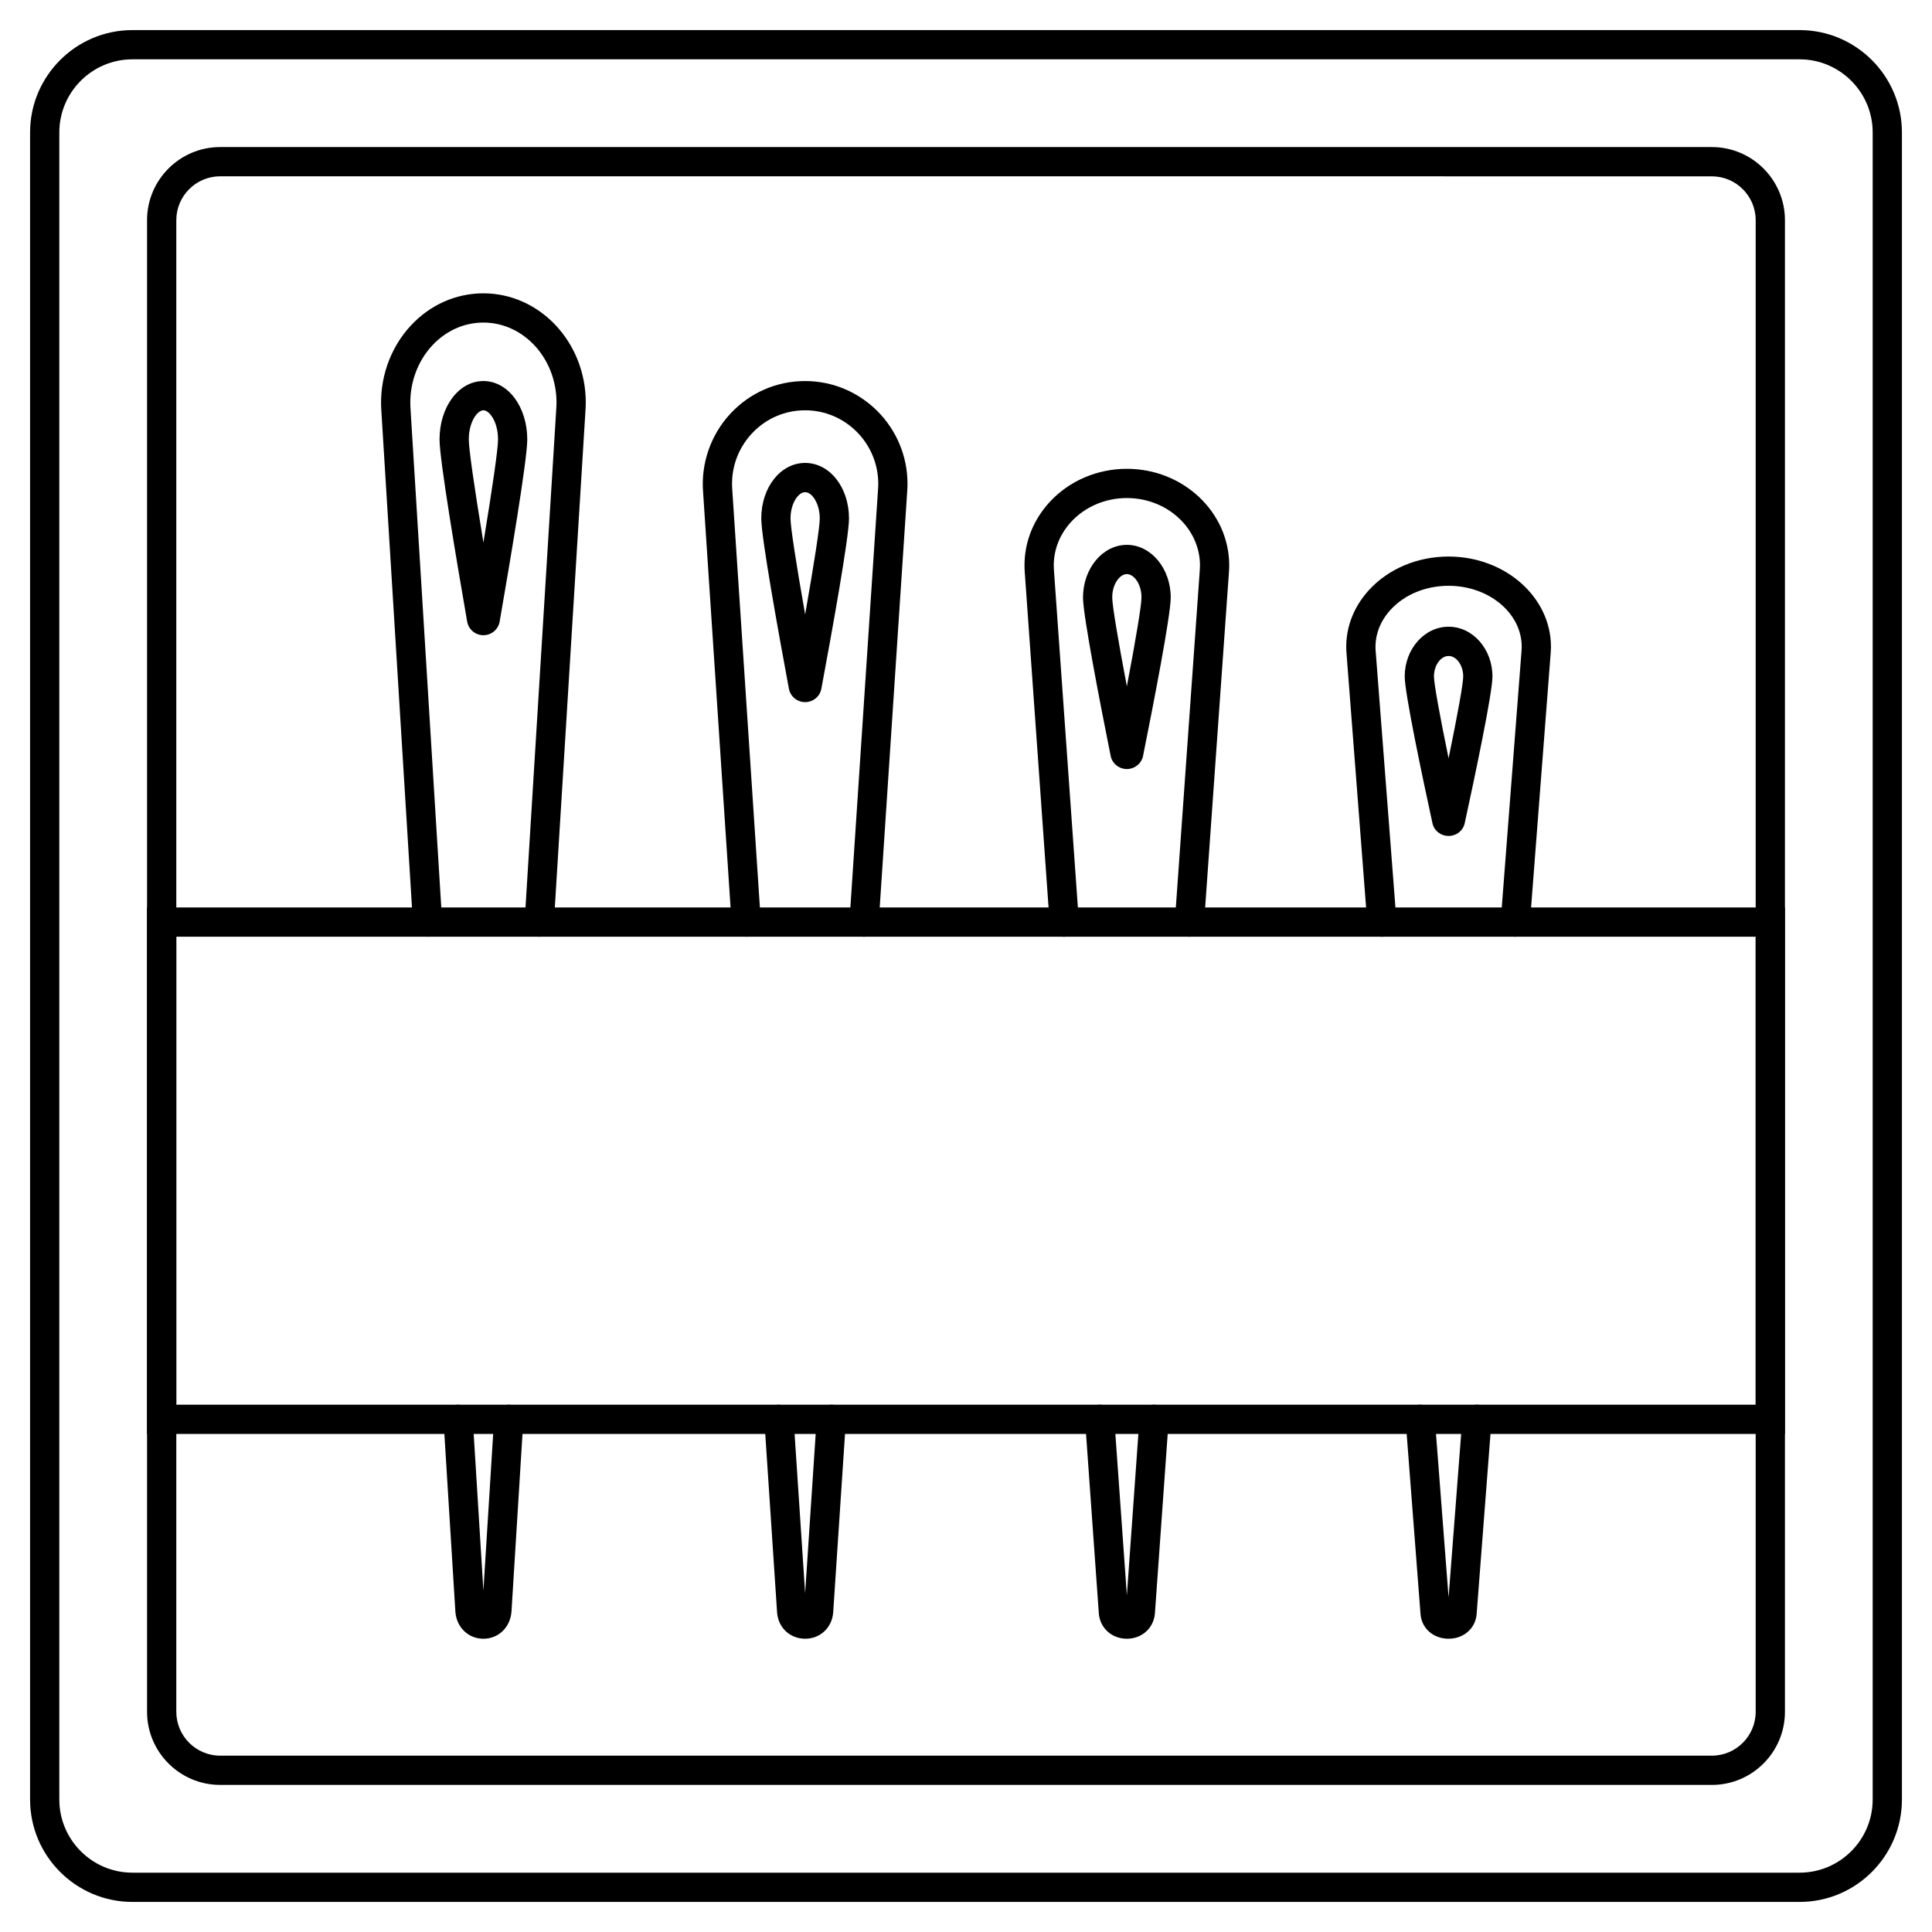
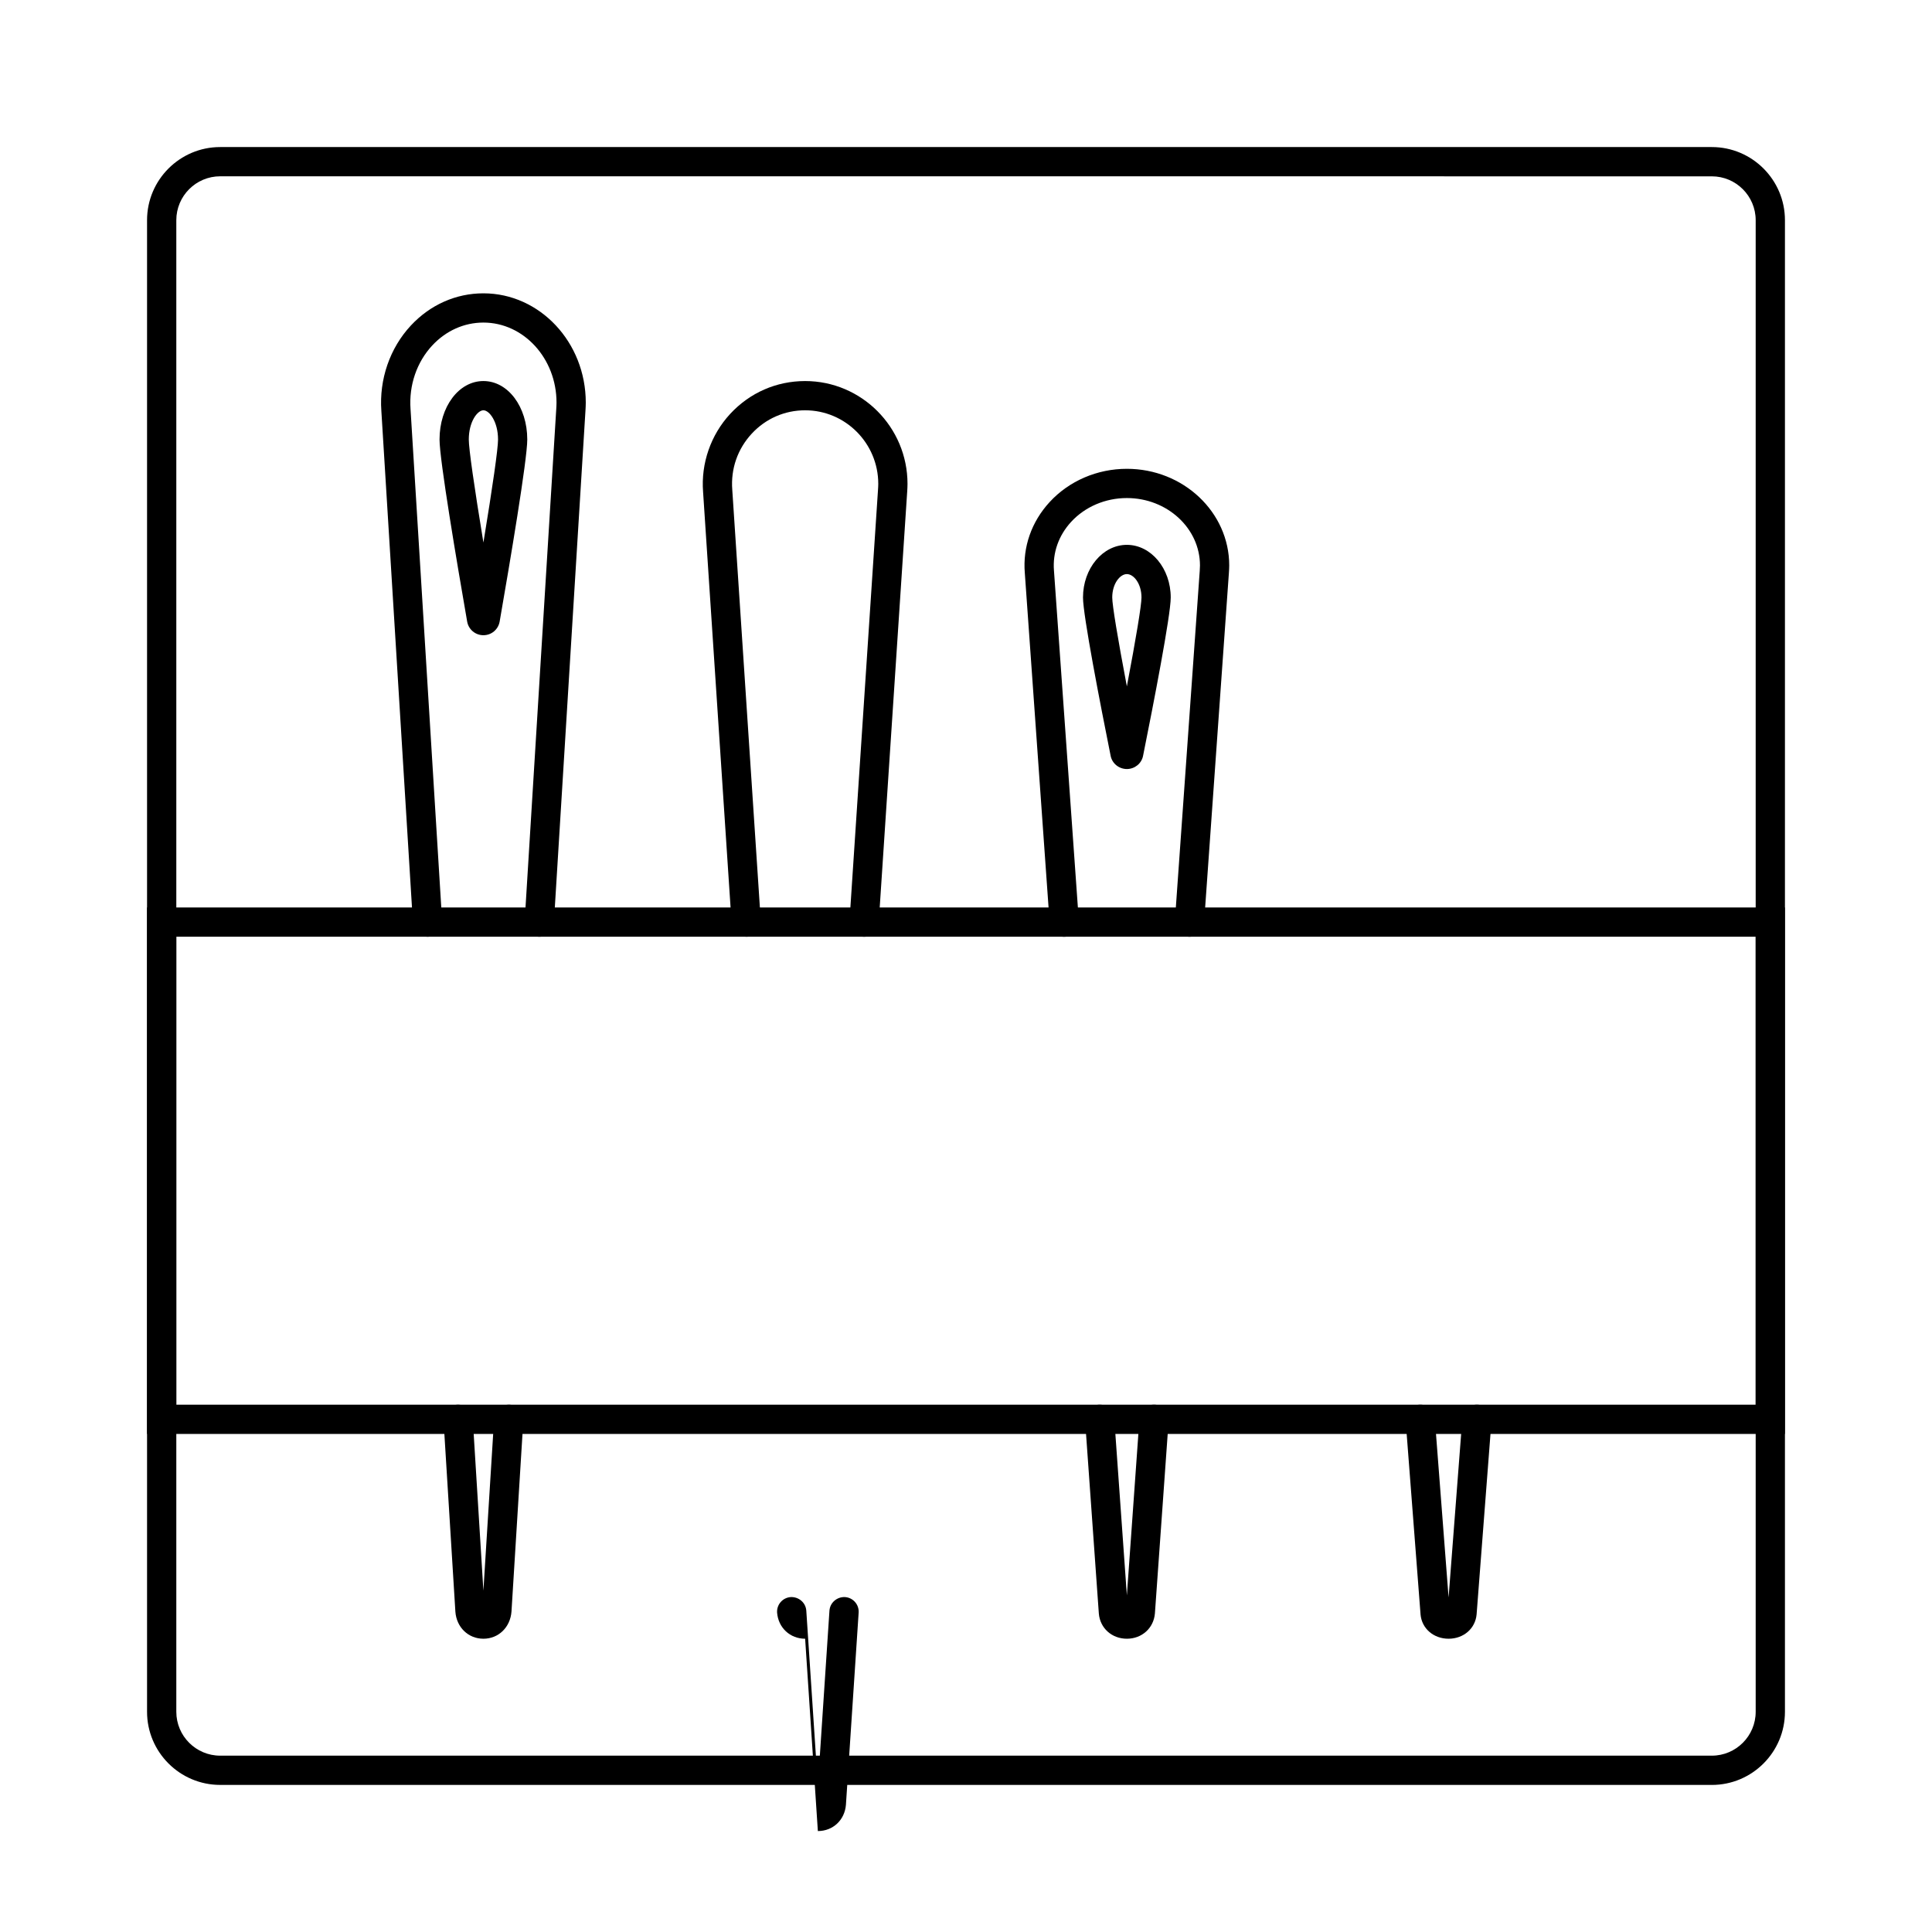
<svg xmlns="http://www.w3.org/2000/svg" fill="#000000" width="800px" height="800px" version="1.1" viewBox="144 144 512 512">
  <g>
-     <path d="m620.9 648.03h-441.8c-14.957 0-27.129-12.172-27.129-27.129v-441.8c0-14.957 12.168-27.129 27.129-27.129h441.8c14.957 0 27.129 12.172 27.129 27.129v441.8c0 14.957-12.168 27.129-27.129 27.129zm-441.8-488.31c-10.684 0-19.379 8.695-19.379 19.379v441.8c0 10.684 8.691 19.379 19.379 19.379h441.8c10.684 0 19.379-8.691 19.379-19.379v-441.8c0-10.684-8.691-19.379-19.379-19.379z" />
    <path d="m597.65 617.02h-395.3c-10.684 0-19.379-8.691-19.379-19.379v-395.29c0-10.684 8.691-19.379 19.379-19.379h395.3c10.684 0 19.379 8.691 19.379 19.379v395.3c-0.004 10.684-8.695 19.375-19.379 19.375zm-395.3-426.3c-6.41 0-11.625 5.215-11.625 11.625v395.3c0 6.41 5.215 11.625 11.625 11.625h395.3c6.41 0 11.625-5.215 11.625-11.625v-395.29c0-6.41-5.215-11.625-11.625-11.625z" />
    <path d="m286.91 392.25c-0.078 0-0.16-0.004-0.242-0.008-2.137-0.133-3.762-1.973-3.629-4.106l8.371-135.71c0.035-0.578 0.07-1.16 0.07-1.742 0-11.688-8.691-21.199-19.375-21.199-5.098 0-9.91 2.152-13.551 6.062-4.113 4.418-6.211 10.555-5.762 16.836l8.375 135.75c0.133 2.133-1.492 3.973-3.629 4.106-2.156 0.125-3.973-1.492-4.106-3.629l-8.371-135.71c-0.602-8.383 2.25-16.645 7.82-22.633 5.121-5.5 11.949-8.531 19.223-8.531 14.957 0 27.129 12.984 27.129 28.949 0 0.734-0.039 1.473-0.086 2.211l-8.371 135.72c-0.129 2.055-1.836 3.637-3.867 3.637z" />
    <path d="m272.11 578.28c-4.004 0-7.125-3.012-7.43-7.164l-3.141-50.738c-0.133-2.133 1.492-3.973 3.629-4.106 2.129-0.102 3.977 1.492 4.109 3.629l2.828 45.637 2.848-45.637c0.133-2.137 1.938-3.715 4.109-3.629 2.137 0.133 3.762 1.973 3.629 4.106l-3.141 50.691c-0.316 4.199-3.441 7.211-7.441 7.211z" />
    <path d="m272.11 312.34c-2.129 0-3.945-1.52-4.309-3.621-2.734-15.711-7.32-42.867-7.32-48.238 0-8.691 5.106-15.5 11.625-15.5s11.625 6.809 11.625 15.5c0 5.371-4.582 32.523-7.316 48.23-0.363 2.106-2.176 3.629-4.305 3.629zm0-59.609c-1.582 0-3.875 3.019-3.875 7.75 0 2.438 1.426 12.406 3.875 27.297 2.449-14.891 3.875-24.859 3.875-27.297 0-4.731-2.297-7.75-3.875-7.75z" />
    <path d="m372.99 392.25c-0.086 0-0.172-0.004-0.258-0.008-2.137-0.145-3.754-1.988-3.613-4.125l7.559-114.29c0.035-0.527 0.07-1.062 0.07-1.598 0-10.75-8.695-19.496-19.379-19.496-5.426 0-10.453 2.199-14.156 6.195-3.75 4.055-5.582 9.328-5.156 14.859l7.562 114.33c0.141 2.137-1.477 3.981-3.613 4.125-2.164 0.07-3.981-1.477-4.125-3.609l-7.559-114.29c-0.582-7.559 2.043-15.109 7.203-20.68 5.188-5.594 12.234-8.68 19.844-8.68 14.957 0 27.129 12.219 27.129 27.246 0 0.703-0.039 1.402-0.086 2.106l-7.555 114.3c-0.137 2.047-1.844 3.617-3.867 3.617z" />
-     <path d="m357.37 578.28c-3.992 0-7.113-2.906-7.43-6.914l-3.375-50.969c-0.141-2.137 1.477-3.981 3.613-4.125 2.144-0.086 3.981 1.477 4.125 3.609l3.066 46.332 3.07-46.332c0.141-2.133 2.012-3.711 4.125-3.609 2.137 0.145 3.754 1.988 3.613 4.125l-3.371 50.922c-0.32 4.055-3.445 6.961-7.438 6.961z" />
-     <path d="m357.37 330.07c-2.109 0-3.918-1.496-4.301-3.559-2.734-14.668-7.324-40.031-7.324-45.102 0-8.258 5.106-14.73 11.625-14.73 6.519 0 11.625 6.473 11.625 14.73 0 5.066-4.59 30.434-7.324 45.105-0.379 2.059-2.191 3.555-4.301 3.555zm0-55.637c-1.828 0-3.875 2.984-3.875 6.981 0 2.223 1.449 11.645 3.875 25.426 2.43-13.781 3.875-23.203 3.875-25.426 0-3.996-2.043-6.981-3.875-6.981z" />
+     <path d="m357.37 578.28c-3.992 0-7.113-2.906-7.43-6.914c-0.141-2.137 1.477-3.981 3.613-4.125 2.144-0.086 3.981 1.477 4.125 3.609l3.066 46.332 3.07-46.332c0.141-2.133 2.012-3.711 4.125-3.609 2.137 0.145 3.754 1.988 3.613 4.125l-3.371 50.922c-0.32 4.055-3.445 6.961-7.438 6.961z" />
    <path d="m459.22 392.25c-0.094 0-0.184-0.004-0.277-0.012-2.133-0.152-3.742-2.004-3.59-4.141l6.59-92.816c0.031-0.477 0.062-0.969 0.062-1.426 0-9.852-8.691-17.867-19.375-17.867-5.691 0-11.07 2.297-14.762 6.305-3.328 3.613-4.945 8.211-4.555 12.945l6.594 92.863c0.152 2.137-1.457 3.988-3.59 4.141-2.102 0.195-3.988-1.453-4.141-3.586l-6.59-92.816c-0.57-6.871 1.766-13.562 6.578-18.789 5.156-5.606 12.613-8.812 20.465-8.812 14.957 0 27.129 11.492 27.129 25.617 0 0.625-0.043 1.297-0.086 1.969l-6.59 92.828c-0.148 2.039-1.848 3.598-3.863 3.598z" />
    <path d="m442.63 578.28c-3.981 0-7.102-2.801-7.426-6.656l-3.648-51.207c-0.152-2.133 1.457-3.988 3.59-4.141 2.144-0.156 3.988 1.453 4.141 3.586l3.344 46.938 3.344-46.938c0.152-2.133 2.027-3.75 4.141-3.586 2.137 0.152 3.742 2.004 3.59 4.141l-3.644 51.156c-0.328 3.906-3.449 6.707-7.43 6.707z" />
    <path d="m442.63 347.8c-2.082 0-3.887-1.461-4.293-3.469-2.738-13.648-7.332-37.246-7.332-41.992 0-7.691 5.215-13.949 11.625-13.949s11.625 6.262 11.625 13.949c0 4.746-4.594 28.344-7.336 41.992-0.402 2.008-2.207 3.469-4.289 3.469zm0-51.66c-1.832 0-3.875 2.547-3.875 6.199 0 2.039 1.449 10.773 3.875 23.562 2.43-12.789 3.875-21.523 3.875-23.562 0-3.652-2.043-6.199-3.875-6.199z" />
-     <path d="m545.57 392.25c-0.102 0-0.199-0.004-0.301-0.012-2.133-0.164-3.731-2.027-3.566-4.164l5.504-71.387c0.027-0.441 0.062-0.852 0.062-1.285 0-8.91-8.691-16.16-19.379-16.16-6.078 0-11.688 2.324-15.395 6.379-2.883 3.152-4.277 7.07-3.922 11.023l5.508 71.434c0.164 2.133-1.434 4-3.566 4.164-2.09 0.168-3.996-1.43-4.16-3.566l-5.504-71.387c-0.547-6.102 1.555-12.121 5.926-16.902 5.172-5.652 12.867-8.898 21.113-8.898 14.957 0 27.129 10.727 27.129 23.91 0 0.629-0.039 1.223-0.086 1.852l-5.504 71.422c-0.156 2.035-1.855 3.578-3.859 3.578z" />
    <path d="m527.89 578.28c-3.965 0-7.09-2.691-7.426-6.398l-3.957-51.441c-0.164-2.133 1.434-4 3.566-4.164 2.129-0.168 3.996 1.434 4.16 3.566l3.656 47.504 3.652-47.504c0.164-2.133 2.027-3.738 4.16-3.566 2.133 0.164 3.731 2.027 3.566 4.164l-3.953 51.387c-0.336 3.762-3.457 6.453-7.426 6.453z" />
-     <path d="m527.89 365.53c-2.086 0-3.844-1.395-4.277-3.383-2.742-12.621-7.348-34.457-7.348-38.879 0-7.266 5.215-13.18 11.625-13.18 6.41 0 11.625 5.91 11.625 13.18 0 4.426-4.606 26.258-7.348 38.879-0.43 1.992-2.191 3.383-4.277 3.383zm0-47.688c-2.102 0-3.875 2.488-3.875 5.426 0 1.855 1.449 9.898 3.875 21.695 2.426-11.797 3.875-19.84 3.875-21.695 0.004-2.941-1.773-5.426-3.875-5.426z" />
    <path d="m617.02 524.01h-434.05v-139.52h434.05zm-426.3-7.75h418.55v-124.02h-418.55z" />
  </g>
</svg>